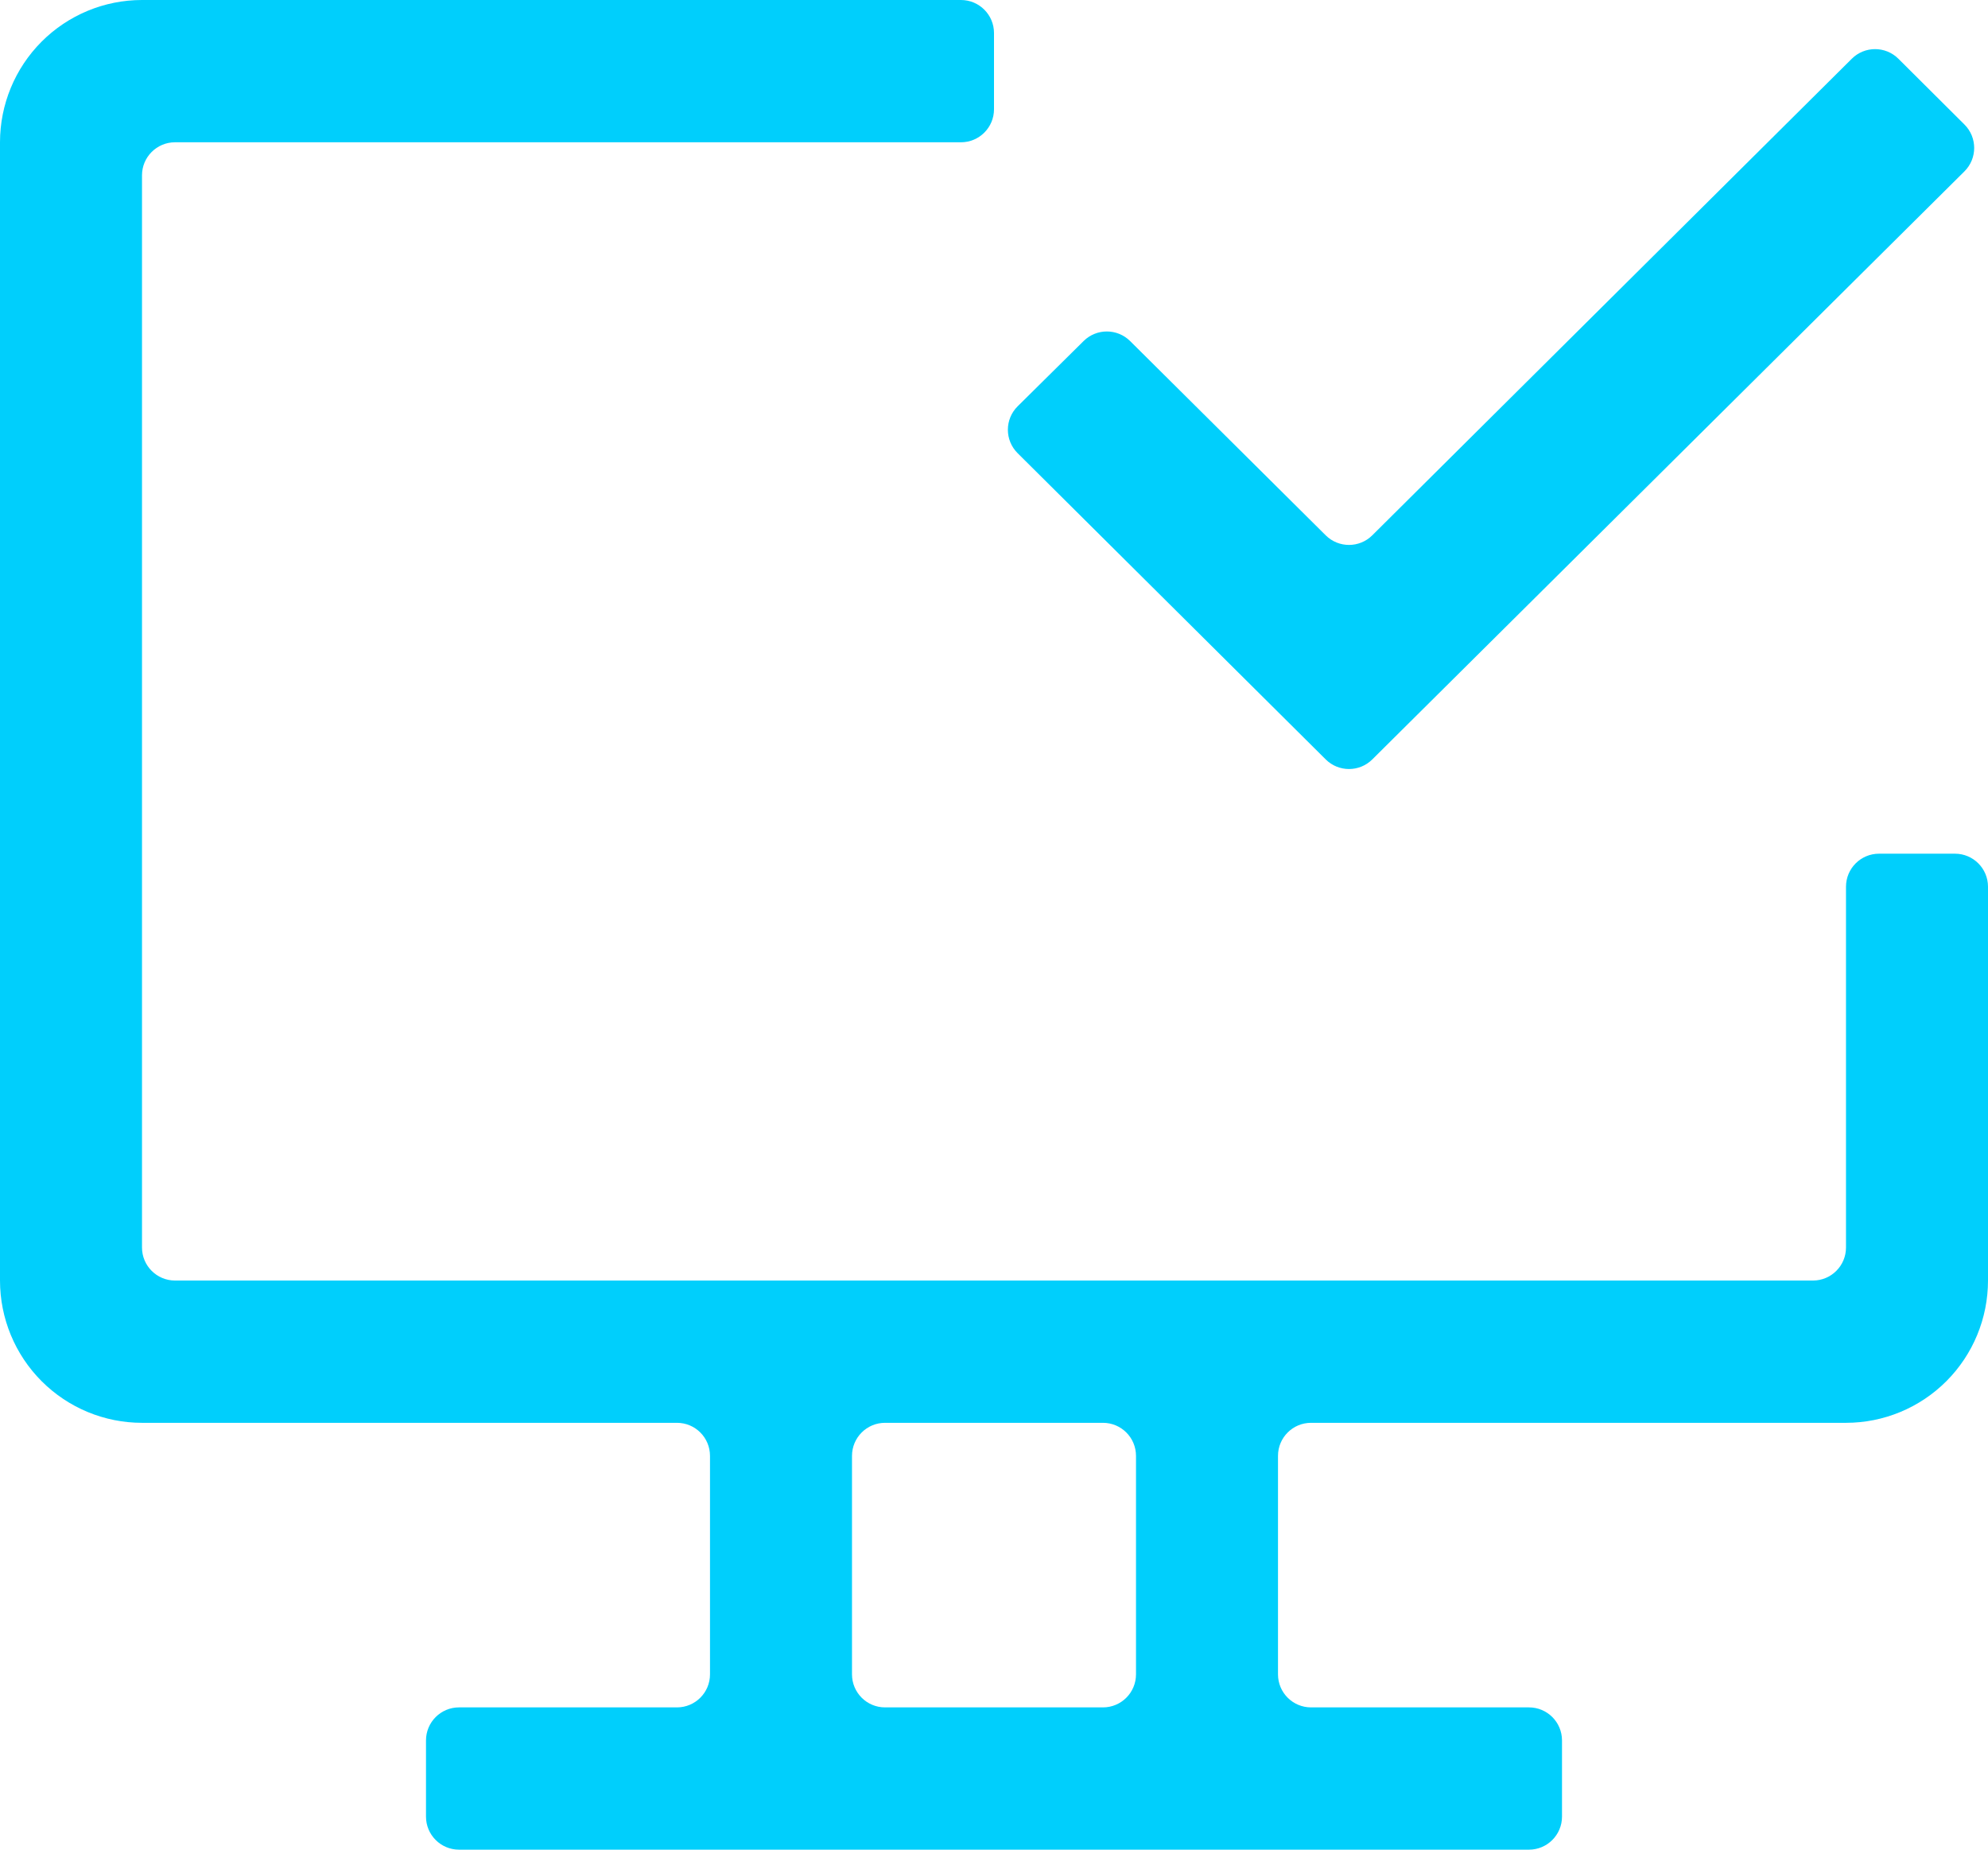
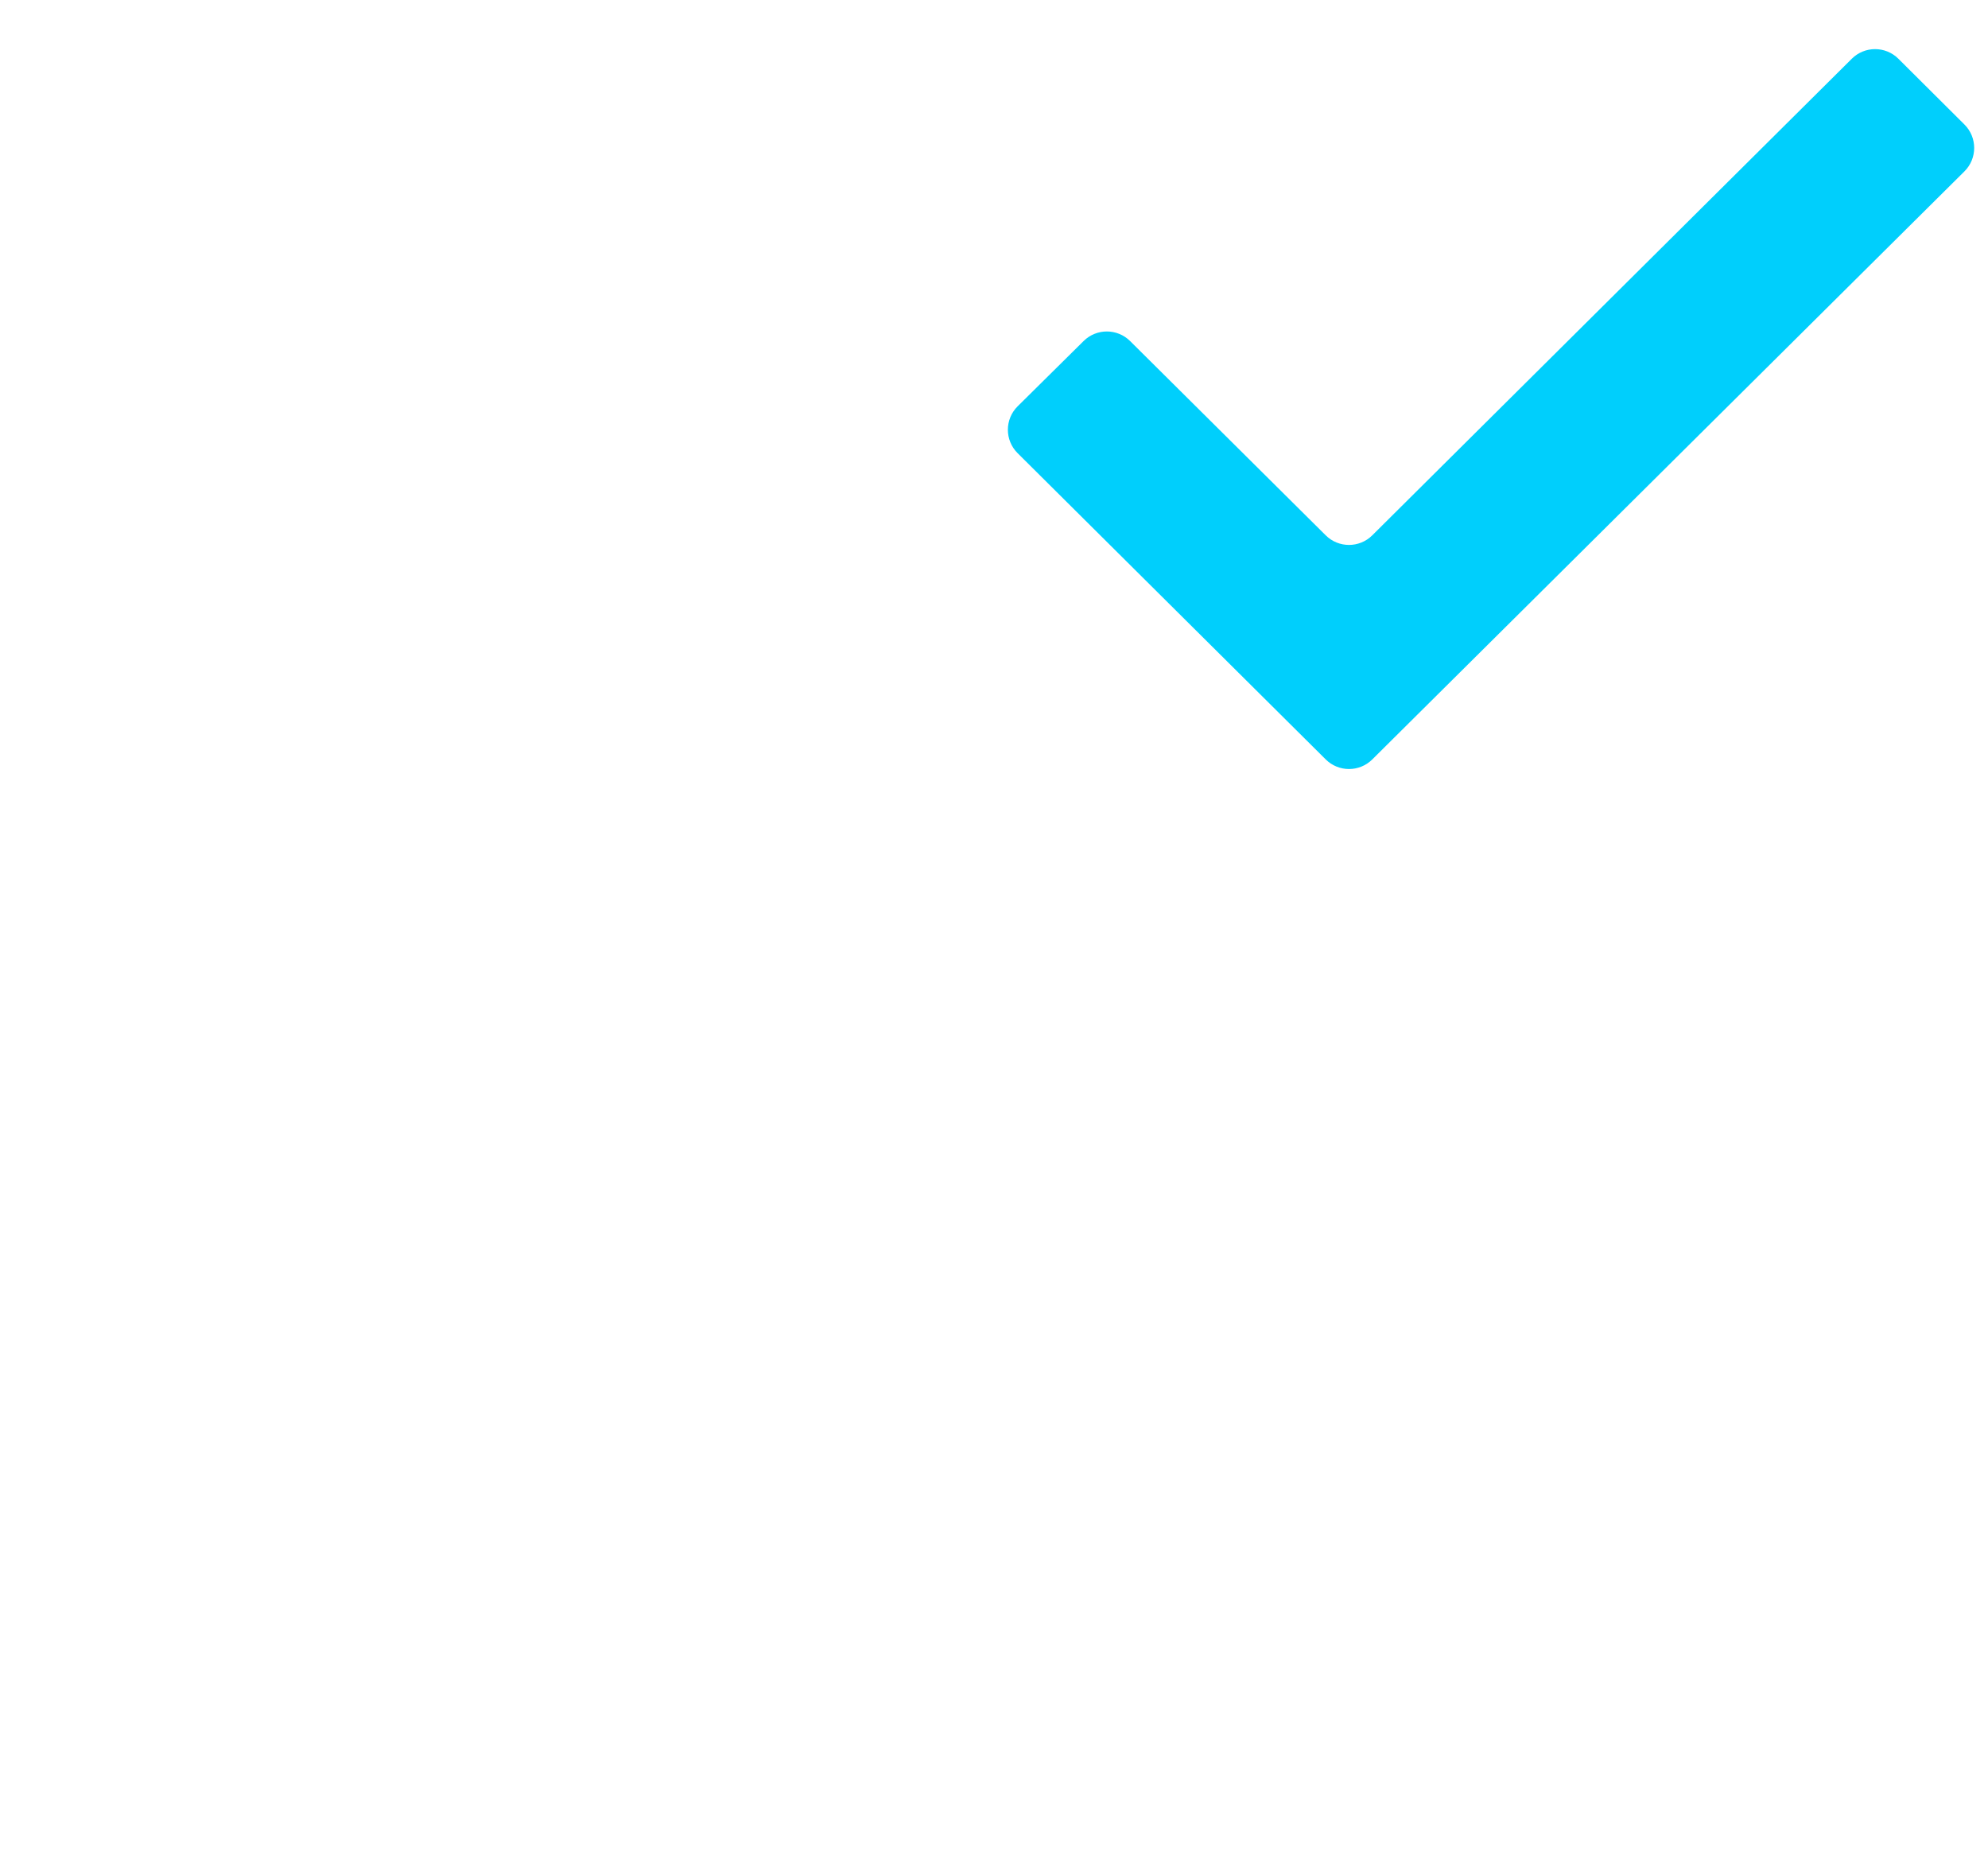
<svg xmlns="http://www.w3.org/2000/svg" width="301" height="280" viewBox="0 0 301 280" fill="none">
-   <path d="M284.5 129.231C281.739 129.231 279.5 131.469 279.5 134.231V188.846C279.5 191.608 277.261 193.846 274.5 193.846H26.5C23.739 193.846 21.5 191.608 21.5 188.846V26.538C21.5 23.777 23.739 21.538 26.5 21.538H145.5C148.261 21.538 150.5 19.3 150.5 16.538V5C150.5 2.239 148.261 0 145.5 0H21.5C15.798 0 10.329 2.269 6.297 6.308C2.265 10.348 0 15.826 0 21.538V193.846C0 199.559 2.265 205.037 6.297 209.076C10.329 213.115 15.798 215.385 21.5 215.385H102.5C105.261 215.385 107.5 217.623 107.5 220.385V253.462C107.5 256.223 105.261 258.462 102.5 258.462H69.5C66.739 258.462 64.5 260.7 64.5 263.462V275C64.5 277.761 66.739 280 69.5 280H231.5C234.261 280 236.5 277.761 236.5 275V263.462C236.5 260.7 234.261 258.462 231.5 258.462H198.5C195.739 258.462 193.5 256.223 193.5 253.462V220.385C193.5 217.623 195.739 215.385 198.5 215.385H279.5C285.202 215.385 290.671 213.115 294.703 209.076C298.735 205.037 301 199.559 301 193.846V134.231C301 131.469 298.761 129.231 296 129.231H284.5ZM172 253.462C172 256.223 169.761 258.462 167 258.462H134C131.239 258.462 129 256.223 129 253.462V220.385C129 217.623 131.239 215.385 134 215.385H167C169.761 215.385 172 217.623 172 220.385V253.462Z" fill="#00CFFC" />
  <path d="M207.774 114.962C205.824 116.899 202.677 116.898 200.727 114.961L154.077 68.601C152.106 66.643 152.11 63.453 154.085 61.5L164.07 51.623C166.02 49.694 169.162 49.697 171.109 51.63L200.726 81.039C202.676 82.975 205.824 82.975 207.773 81.038L280.38 8.89C282.331 6.951 285.482 6.952 287.432 8.893L297.436 18.852C299.401 20.808 299.399 23.99 297.431 25.944L207.774 114.962Z" fill="#00CFFC" />
</svg>